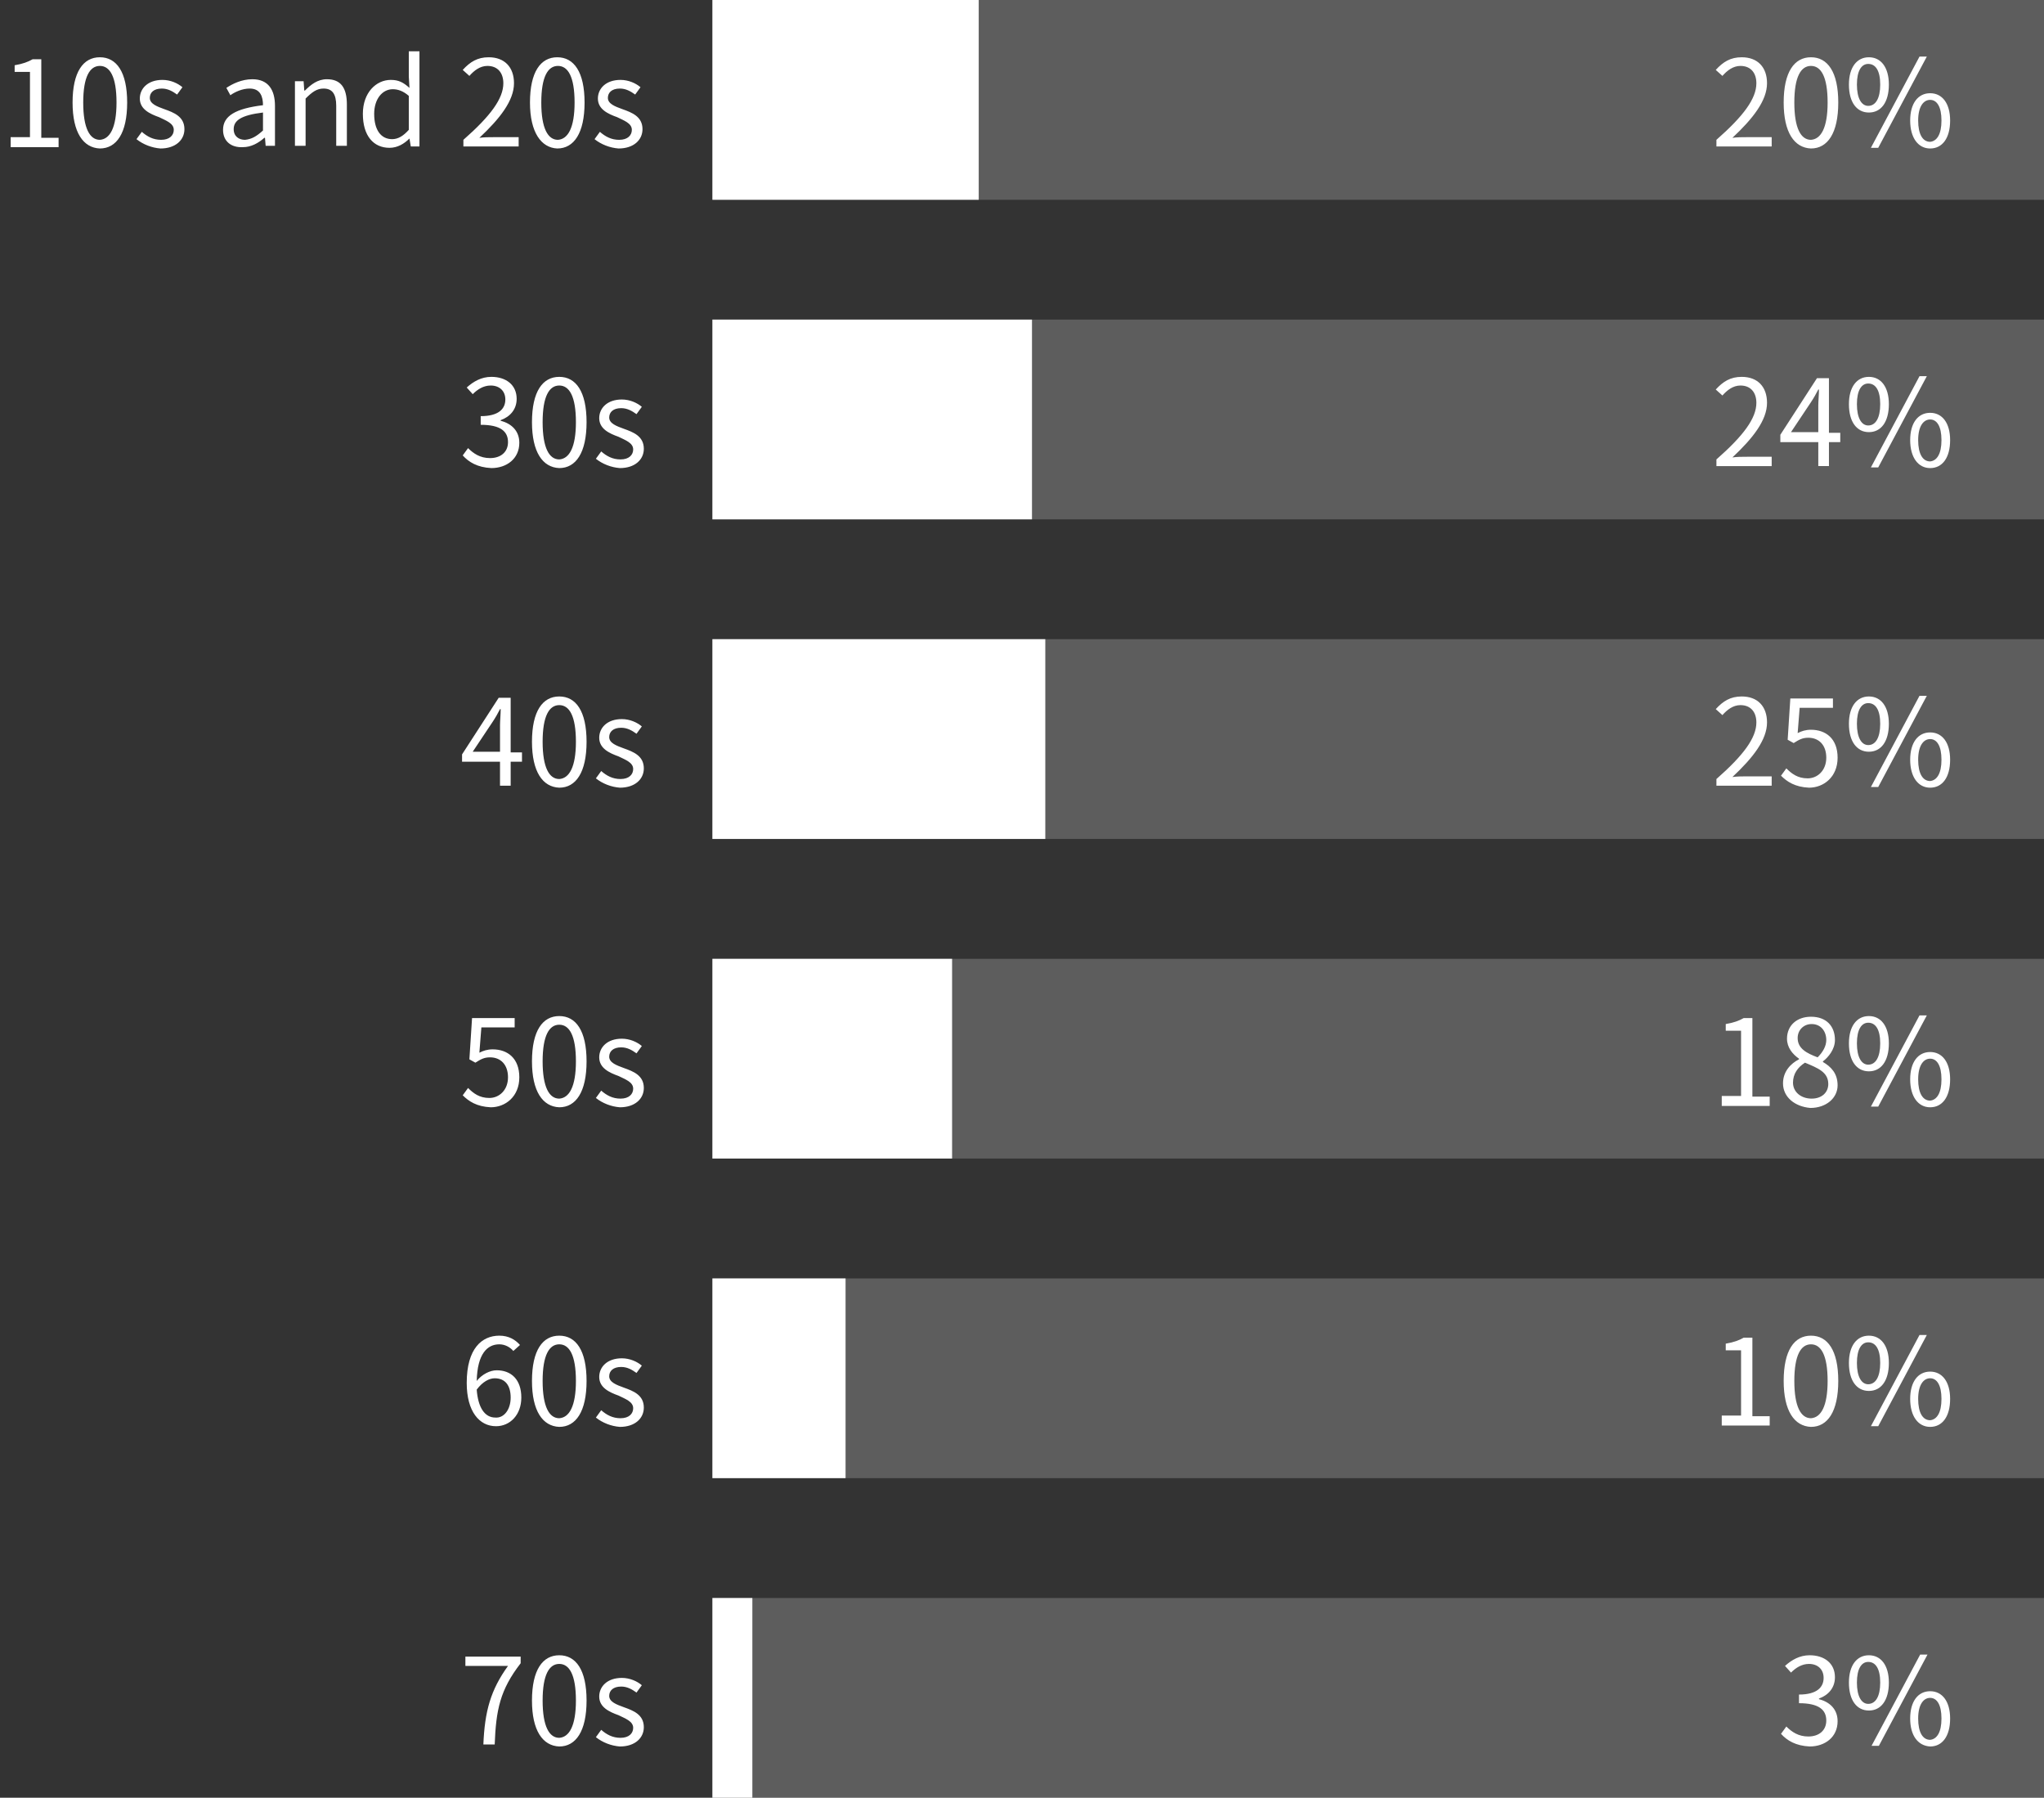
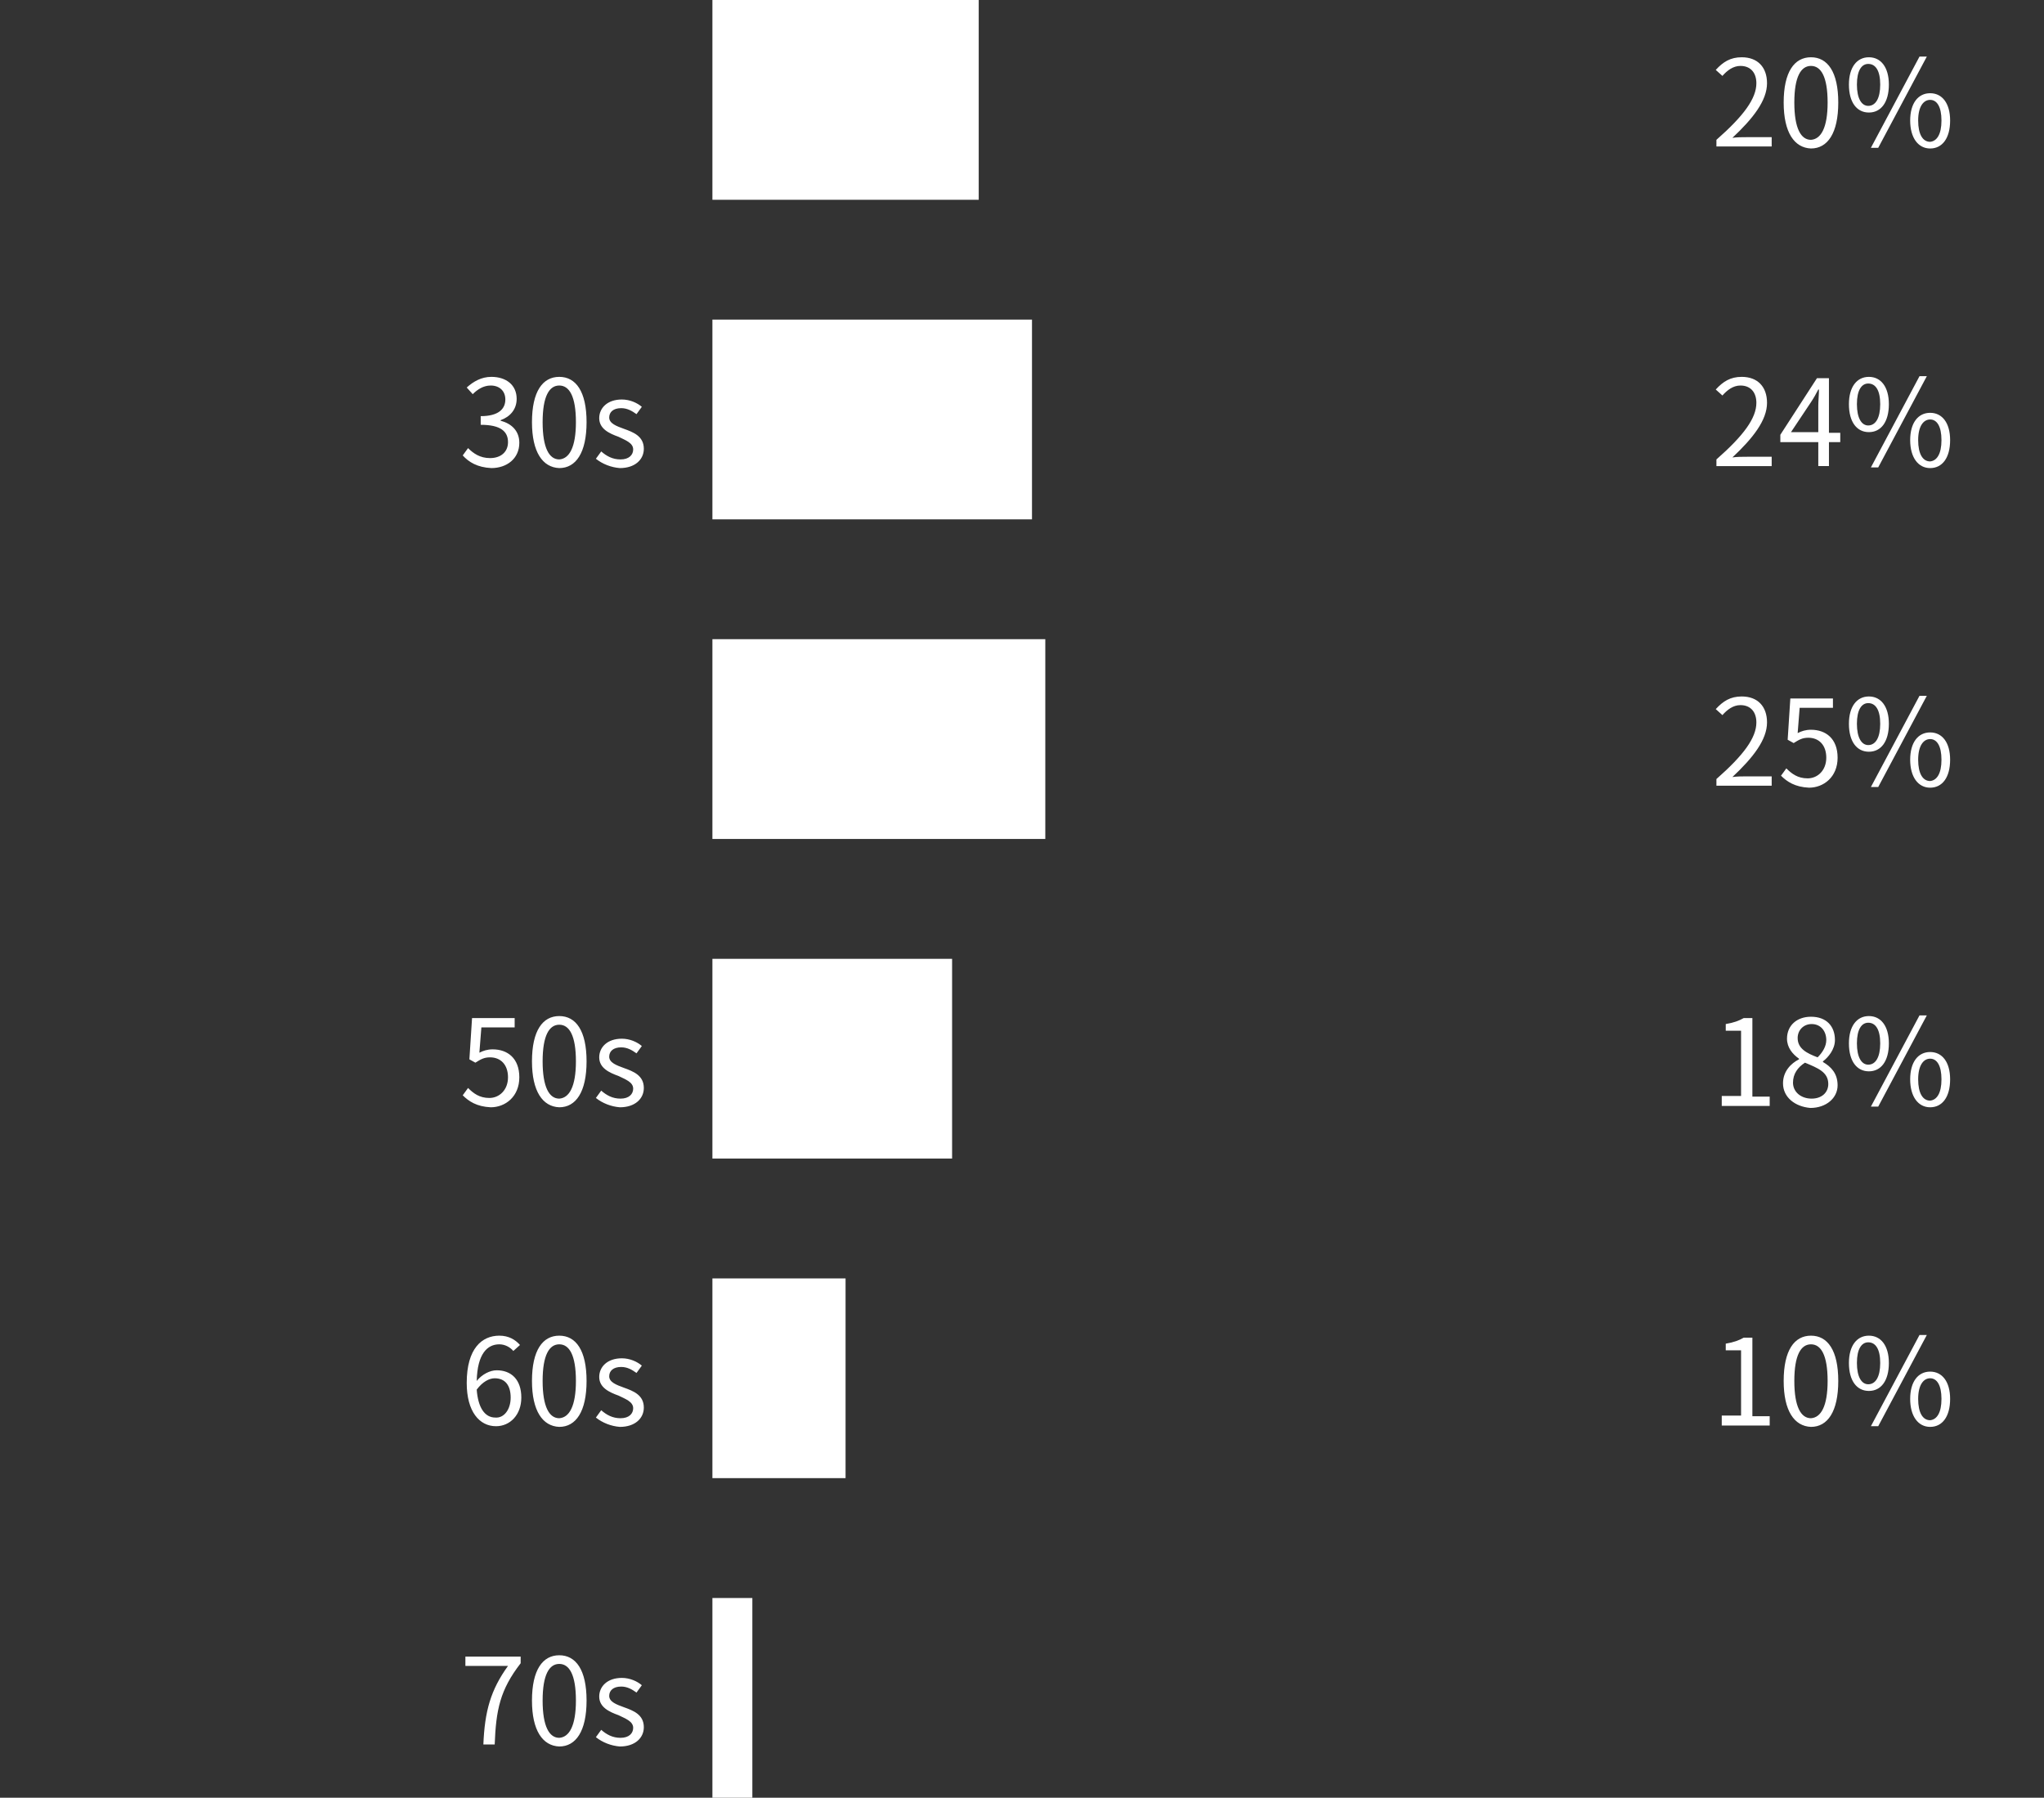
<svg xmlns="http://www.w3.org/2000/svg" version="1.1" id="レイヤー_1" x="0" y="0" viewBox="0 0 307 270" xml:space="preserve">
  <rect x="0" y="0" width="307" height="270" fill="#333333" stroke="none" />
  <style>.st0{opacity:.204;enable-background:new}.st0,.st1{fill:#fff}.st2{enable-background:new}</style>
-   <path class="st0" d="M976 2072h200v30H976zM976 2120h200v30H976zM976 2168h200v30H976zM976 2216h200v30H976zM976 2264h200v30H976zM976 2312h200v30H976z" transform="translate(-869 -2072)" />
  <path class="st1" d="M976 2072h40v30h-40zM976 2120h48v30h-48zM976 2168h50v30h-50zM976 2216h36v30h-36zM976 2264h20v30h-20zM976 2312h6v30h-6z" transform="translate(-869 -2072)" />
  <g class="st2">
-     <path class="st1" d="M870.6 2092.6h2.9v-9.8h-2.3v-1c1.2-.2 2-.5 2.7-.9h1.3v11.8h2.6v1.4h-7.2v-1.5zM879.9 2087.4c0-4.6 1.6-6.8 4.1-6.8 2.5 0 4.1 2.2 4.1 6.8s-1.6 6.9-4.1 6.9c-2.5-.1-4.1-2.4-4.1-6.9zm6.6 0c0-3.9-1-5.5-2.5-5.5s-2.5 1.6-2.5 5.5 1 5.6 2.5 5.6c1.5-.1 2.5-1.8 2.5-5.6zM889.5 2092.9l.8-1.1c.8.7 1.7 1.2 2.9 1.2 1.3 0 1.9-.7 1.9-1.5 0-1-1.2-1.4-2.2-1.9-1.4-.5-2.9-1.2-2.9-2.8 0-1.5 1.2-2.8 3.4-2.8 1.2 0 2.3.5 3 1.1l-.8 1.1c-.7-.5-1.4-.9-2.3-.9-1.2 0-1.8.6-1.8 1.4 0 .9 1.1 1.3 2.2 1.7 1.4.5 3 1.1 3 3 0 1.6-1.3 2.9-3.6 2.9-1.3-.1-2.6-.6-3.6-1.4zM902.5 2091.5c0-2.1 1.9-3.2 6-3.7 0-1.3-.4-2.5-2-2.5-1.1 0-2.2.5-2.9 1l-.6-1.1c.9-.6 2.3-1.3 3.9-1.3 2.4 0 3.4 1.6 3.4 4v6h-1.4l-.1-1.2h-.1c-.9.8-2 1.4-3.2 1.4-1.8.1-3-.9-3-2.6zm6 .1v-2.7c-3.3.4-4.4 1.2-4.4 2.5 0 1.1.8 1.6 1.7 1.6 1-.1 1.7-.5 2.7-1.4zM913.2 2084.2h1.4l.1 1.4h.1c.9-.9 1.9-1.7 3.3-1.7 2.1 0 3 1.3 3 3.8v6.2h-1.6v-6c0-1.8-.6-2.6-1.9-2.6-1 0-1.7.5-2.7 1.5v7.1h-1.6v-9.7zM923.5 2089.1c0-3.2 2-5.1 4.2-5.1 1.2 0 1.9.4 2.8 1.2l-.1-1.7v-3.8h1.6v14.3h-1.3l-.2-1.2c-.8.8-1.8 1.4-3 1.4-2.4 0-4-1.8-4-5.1zm6.9 2.4v-5.1c-.8-.7-1.6-1-2.4-1-1.6 0-2.8 1.5-2.8 3.7 0 2.4 1 3.8 2.7 3.8.9 0 1.7-.5 2.5-1.4zM938.6 2093c4.1-3.6 6-6.2 6-8.5 0-1.5-.8-2.6-2.4-2.6-1.1 0-2 .7-2.7 1.5l-1-.9c1.1-1.2 2.2-1.9 3.9-1.9 2.4 0 3.8 1.5 3.8 3.9 0 2.6-2.1 5.3-5.2 8.2.7-.1 1.5-.1 2.2-.1h3.7v1.4h-8.3v-1zM948.6 2087.4c0-4.6 1.6-6.8 4.1-6.8 2.5 0 4.1 2.2 4.1 6.8s-1.6 6.9-4.1 6.9c-2.4-.1-4.1-2.4-4.1-6.9zm6.7 0c0-3.9-1-5.5-2.5-5.5s-2.5 1.6-2.5 5.5 1 5.6 2.5 5.6c1.5-.1 2.5-1.8 2.5-5.6zM958.3 2092.9l.8-1.1c.8.7 1.7 1.2 2.9 1.2 1.3 0 1.9-.7 1.9-1.5 0-1-1.2-1.4-2.2-1.9-1.4-.5-2.9-1.2-2.9-2.8 0-1.5 1.2-2.8 3.4-2.8 1.2 0 2.3.5 3 1.1l-.8 1.1c-.7-.5-1.4-.9-2.3-.9-1.2 0-1.8.6-1.8 1.4 0 .9 1.1 1.3 2.2 1.7 1.4.5 3 1.1 3 3 0 1.6-1.3 2.9-3.6 2.9-1.3-.1-2.6-.6-3.6-1.4z" transform="translate(-869 -2072)" />
-   </g>
+     </g>
  <g class="st2">
    <path class="st1" d="M1126.8 2093c4.1-3.6 6-6.2 6-8.5 0-1.5-.8-2.6-2.4-2.6-1.1 0-2 .7-2.7 1.5l-1-.9c1.1-1.2 2.2-1.9 3.9-1.9 2.4 0 3.8 1.5 3.8 3.9 0 2.6-2.1 5.3-5.2 8.2.7-.1 1.5-.1 2.2-.1h3.7v1.4h-8.3v-1zM1136.9 2087.4c0-4.6 1.6-6.8 4.1-6.8 2.5 0 4.1 2.2 4.1 6.8s-1.6 6.9-4.1 6.9c-2.5-.1-4.1-2.4-4.1-6.9zm6.6 0c0-3.9-1-5.5-2.5-5.5s-2.5 1.6-2.5 5.5 1 5.6 2.5 5.6c1.5-.1 2.5-1.8 2.5-5.6zM1146.7 2084.7c0-2.6 1.2-4.1 3-4.1s3 1.5 3 4.1c0 2.7-1.2 4.2-3 4.2s-3-1.5-3-4.2zm4.7 0c0-2.1-.7-3.1-1.8-3.1-1 0-1.7 1-1.7 3.1s.7 3.2 1.7 3.2c1.1 0 1.8-1.1 1.8-3.2zm5.9-4.2h1.1l-7.3 13.7h-1.1l7.3-13.7zm-1.4 9.6c0-2.6 1.2-4.1 3-4.1s3 1.5 3 4.1c0 2.7-1.2 4.2-3 4.2s-3-1.6-3-4.2zm4.7 0c0-2.1-.7-3.1-1.7-3.1s-1.8 1-1.8 3.1.7 3.2 1.8 3.2c1-.1 1.7-1.1 1.7-3.2z" transform="translate(-869 -2072)" />
  </g>
  <g class="st2">
    <path class="st1" d="M1126.8 2141c4.1-3.6 6-6.2 6-8.5 0-1.5-.8-2.6-2.4-2.6-1.1 0-2 .7-2.7 1.5l-1-.9c1.1-1.2 2.2-1.9 3.9-1.9 2.4 0 3.8 1.5 3.8 3.9 0 2.6-2.1 5.3-5.2 8.2.7-.1 1.5-.1 2.2-.1h3.7v1.4h-8.3v-1zM1145.4 2138.4h-1.7v3.6h-1.6v-3.6h-5.7v-1.1l5.5-8.5h1.8v8.2h1.7v1.4zm-3.3-1.4v-4.1c0-.6.1-1.7.1-2.4h-.1c-.3.6-.7 1.3-1.1 1.9l-3 4.5h4.1zM1146.7 2132.7c0-2.6 1.2-4.1 3-4.1s3 1.5 3 4.1c0 2.7-1.2 4.2-3 4.2s-3-1.5-3-4.2zm4.7 0c0-2.1-.7-3.1-1.8-3.1-1 0-1.7 1-1.7 3.1s.7 3.2 1.7 3.2c1.1 0 1.8-1.1 1.8-3.2zm5.9-4.2h1.1l-7.3 13.7h-1.1l7.3-13.7zm-1.4 9.6c0-2.6 1.2-4.1 3-4.1s3 1.5 3 4.1c0 2.7-1.2 4.2-3 4.2s-3-1.6-3-4.2zm4.7 0c0-2.1-.7-3.1-1.7-3.1s-1.8 1-1.8 3.1.7 3.2 1.8 3.2c1-.1 1.7-1.1 1.7-3.2z" transform="translate(-869 -2072)" />
  </g>
  <g class="st2">
    <path class="st1" d="M1126.8 2189c4.1-3.6 6-6.2 6-8.5 0-1.5-.8-2.6-2.4-2.6-1.1 0-2 .7-2.7 1.5l-1-.9c1.1-1.2 2.2-1.9 3.9-1.9 2.4 0 3.8 1.5 3.8 3.9 0 2.6-2.1 5.3-5.2 8.2.7-.1 1.5-.1 2.2-.1h3.7v1.4h-8.3v-1zM1136.5 2188.5l.8-1.1c.8.8 1.7 1.5 3.2 1.5 1.5 0 2.8-1.2 2.8-3.1 0-1.9-1.1-3-2.7-3-.9 0-1.4.3-2.2.8l-.9-.5.4-6.2h6.4v1.4h-5l-.3 3.8c.6-.3 1.2-.5 2-.5 2.2 0 4 1.3 4 4.2 0 2.9-2.1 4.5-4.3 4.5-2.1-.1-3.3-.9-4.2-1.8zM1146.7 2180.7c0-2.6 1.2-4.1 3-4.1s3 1.5 3 4.1c0 2.7-1.2 4.2-3 4.2s-3-1.5-3-4.2zm4.7 0c0-2.1-.7-3.1-1.8-3.1-1 0-1.7 1-1.7 3.1s.7 3.2 1.7 3.2c1.1 0 1.8-1.1 1.8-3.2zm5.9-4.2h1.1l-7.3 13.7h-1.1l7.3-13.7zm-1.4 9.6c0-2.6 1.2-4.1 3-4.1s3 1.5 3 4.1c0 2.7-1.2 4.2-3 4.2s-3-1.6-3-4.2zm4.7 0c0-2.1-.7-3.1-1.7-3.1s-1.8 1-1.8 3.1.7 3.2 1.8 3.2c1-.1 1.7-1.1 1.7-3.2z" transform="translate(-869 -2072)" />
  </g>
  <g class="st2">
    <path class="st1" d="M1127.6 2236.6h2.9v-9.8h-2.3v-1c1.2-.2 2-.5 2.7-.9h1.3v11.8h2.6v1.4h-7.2v-1.5zM1136.8 2234.7c0-1.8 1.2-3 2.4-3.6v-.1c-1-.7-1.8-1.7-1.8-3 0-2 1.5-3.3 3.6-3.3 2.3 0 3.6 1.4 3.6 3.5 0 1.4-1 2.6-1.8 3.2v.1c1.2.7 2.2 1.7 2.2 3.5 0 1.9-1.7 3.4-4.1 3.4-2.3-.2-4.1-1.6-4.1-3.7zm6.8.1c0-1.8-1.6-2.4-3.5-3.2-1.1.7-1.8 1.7-1.8 3 0 1.4 1.2 2.4 2.8 2.4 1.5 0 2.5-.9 2.5-2.2zm-.3-6.6c0-1.3-.8-2.4-2.2-2.4-1.2 0-2.1.9-2.1 2.1 0 1.6 1.4 2.3 3 2.9.8-.8 1.3-1.7 1.3-2.6zM1146.7 2228.7c0-2.6 1.2-4.1 3-4.1s3 1.5 3 4.1c0 2.7-1.2 4.2-3 4.2s-3-1.5-3-4.2zm4.7 0c0-2.1-.7-3.1-1.8-3.1-1 0-1.7 1-1.7 3.1s.7 3.2 1.7 3.2c1.1 0 1.8-1.1 1.8-3.2zm5.9-4.2h1.1l-7.3 13.7h-1.1l7.3-13.7zm-1.4 9.6c0-2.6 1.2-4.1 3-4.1s3 1.5 3 4.1c0 2.7-1.2 4.2-3 4.2s-3-1.6-3-4.2zm4.7 0c0-2.1-.7-3.1-1.7-3.1s-1.8 1-1.8 3.1.7 3.2 1.8 3.2c1-.1 1.7-1.1 1.7-3.2z" transform="translate(-869 -2072)" />
  </g>
  <g class="st2">
    <path class="st1" d="M1127.6 2284.6h2.9v-9.8h-2.3v-1c1.2-.2 2-.5 2.7-.9h1.3v11.8h2.6v1.4h-7.2v-1.5zM1136.9 2279.4c0-4.6 1.6-6.8 4.1-6.8 2.5 0 4.1 2.2 4.1 6.8s-1.6 6.9-4.1 6.9c-2.5-.1-4.1-2.4-4.1-6.9zm6.6 0c0-3.9-1-5.5-2.5-5.5s-2.5 1.6-2.5 5.5 1 5.6 2.5 5.6c1.5-.1 2.5-1.8 2.5-5.6zM1146.7 2276.7c0-2.6 1.2-4.1 3-4.1s3 1.5 3 4.1c0 2.7-1.2 4.2-3 4.2s-3-1.5-3-4.2zm4.7 0c0-2.1-.7-3.1-1.8-3.1-1 0-1.7 1-1.7 3.1s.7 3.2 1.7 3.2c1.1 0 1.8-1.1 1.8-3.2zm5.9-4.2h1.1l-7.3 13.7h-1.1l7.3-13.7zm-1.4 9.6c0-2.6 1.2-4.1 3-4.1s3 1.5 3 4.1c0 2.7-1.2 4.2-3 4.2s-3-1.6-3-4.2zm4.7 0c0-2.1-.7-3.1-1.7-3.1s-1.8 1-1.8 3.1.7 3.2 1.8 3.2c1-.1 1.7-1.1 1.7-3.2z" transform="translate(-869 -2072)" />
  </g>
  <g class="st2">
-     <path class="st1" d="M1136.5 2332.4l.8-1.1c.8.8 1.8 1.5 3.3 1.5 1.6 0 2.7-.9 2.7-2.4 0-1.6-1.1-2.6-4.1-2.6v-1.3c2.7 0 3.7-1.1 3.7-2.5 0-1.3-.9-2.1-2.2-2.1-1.1 0-2 .6-2.7 1.3l-.9-1c1-.9 2.2-1.6 3.7-1.6 2.2 0 3.8 1.2 3.8 3.3 0 1.6-1 2.7-2.4 3.2v.1c1.6.4 2.8 1.5 2.8 3.3 0 2.4-1.9 3.8-4.2 3.8-2.1-.1-3.4-.9-4.3-1.9zM1146.7 2324.7c0-2.6 1.2-4.1 3-4.1s3 1.5 3 4.1c0 2.7-1.2 4.2-3 4.2s-3-1.5-3-4.2zm4.7 0c0-2.1-.7-3.1-1.8-3.1-1 0-1.7 1-1.7 3.1s.7 3.2 1.7 3.2c1.1 0 1.8-1.1 1.8-3.2zm6-4.2h1.1l-7.3 13.7h-1.1l7.3-13.7zm-1.5 9.6c0-2.6 1.2-4.1 3-4.1s3 1.5 3 4.1c0 2.7-1.2 4.2-3 4.2-1.8-.1-3-1.6-3-4.2zm4.7 0c0-2.1-.7-3.1-1.7-3.1s-1.8 1-1.8 3.1.7 3.2 1.8 3.2c1-.1 1.7-1.1 1.7-3.2z" transform="translate(-869 -2072)" />
-   </g>
+     </g>
  <g class="st2">
    <path class="st1" d="M938.5 2140.4l.8-1.1c.8.8 1.8 1.5 3.3 1.5 1.6 0 2.7-.9 2.7-2.4 0-1.6-1.1-2.6-4.1-2.6v-1.3c2.7 0 3.7-1.1 3.7-2.5 0-1.3-.9-2.1-2.2-2.1-1.1 0-2 .6-2.7 1.3l-.9-1c1-.9 2.2-1.6 3.7-1.6 2.2 0 3.8 1.2 3.8 3.3 0 1.6-1 2.7-2.4 3.2v.1c1.6.4 2.8 1.5 2.8 3.3 0 2.4-1.9 3.8-4.2 3.8-2.1-.1-3.4-.9-4.3-1.9zM948.9 2135.4c0-4.6 1.6-6.8 4.1-6.8 2.5 0 4.1 2.2 4.1 6.8s-1.6 6.9-4.1 6.9c-2.5-.1-4.1-2.4-4.1-6.9zm6.6 0c0-3.9-1-5.5-2.5-5.5s-2.5 1.6-2.5 5.5 1 5.6 2.5 5.6c1.5-.1 2.5-1.8 2.5-5.6zM958.5 2140.9l.8-1.1c.8.7 1.7 1.2 2.9 1.2 1.3 0 1.9-.7 1.9-1.5 0-1-1.2-1.4-2.2-1.9-1.4-.5-2.9-1.2-2.9-2.8 0-1.5 1.2-2.8 3.4-2.8 1.2 0 2.3.5 3 1.1l-.8 1.1c-.7-.5-1.4-.9-2.3-.9-1.2 0-1.8.6-1.8 1.4 0 .9 1.1 1.3 2.2 1.7 1.4.5 3 1.1 3 3 0 1.6-1.3 2.9-3.6 2.9-1.3-.1-2.6-.6-3.6-1.4z" transform="translate(-869 -2072)" />
  </g>
  <g class="st2">
-     <path class="st1" d="M947.4 2186.4h-1.7v3.6h-1.6v-3.6h-5.7v-1.1l5.5-8.5h1.8v8.2h1.7v1.4zm-3.3-1.4v-4.1c0-.6.1-1.7.1-2.4h-.1c-.3.6-.7 1.3-1.1 1.9l-3 4.5h4.1zM948.9 2183.4c0-4.6 1.6-6.8 4.1-6.8 2.5 0 4.1 2.2 4.1 6.8s-1.6 6.9-4.1 6.9c-2.5-.1-4.1-2.4-4.1-6.9zm6.6 0c0-3.9-1-5.5-2.5-5.5s-2.5 1.6-2.5 5.5 1 5.6 2.5 5.6c1.5-.1 2.5-1.8 2.5-5.6zM958.5 2188.9l.8-1.1c.8.7 1.7 1.2 2.9 1.2 1.3 0 1.9-.7 1.9-1.5 0-1-1.2-1.4-2.2-1.9-1.4-.5-2.9-1.2-2.9-2.8 0-1.5 1.2-2.8 3.4-2.8 1.2 0 2.3.5 3 1.1l-.8 1.1c-.7-.5-1.4-.9-2.3-.9-1.2 0-1.8.6-1.8 1.4 0 .9 1.1 1.3 2.2 1.7 1.4.5 3 1.1 3 3 0 1.6-1.3 2.9-3.6 2.9-1.3-.1-2.6-.6-3.6-1.4z" transform="translate(-869 -2072)" />
-   </g>
+     </g>
  <g class="st2">
    <path class="st1" d="M938.5 2236.5l.8-1.1c.8.8 1.7 1.5 3.2 1.5 1.5 0 2.8-1.2 2.8-3.1 0-1.9-1.1-3-2.7-3-.9 0-1.4.3-2.2.8l-.9-.5.4-6.2h6.4v1.4h-5l-.3 3.8c.6-.3 1.2-.5 2-.5 2.2 0 4 1.3 4 4.2 0 2.9-2.1 4.5-4.3 4.5-2.1-.1-3.3-.9-4.2-1.8zM948.9 2231.4c0-4.6 1.6-6.8 4.1-6.8 2.5 0 4.1 2.2 4.1 6.8s-1.6 6.9-4.1 6.9c-2.5-.1-4.1-2.4-4.1-6.9zm6.6 0c0-3.9-1-5.5-2.5-5.5s-2.5 1.6-2.5 5.5 1 5.6 2.5 5.6c1.5-.1 2.5-1.8 2.5-5.6zM958.5 2236.9l.8-1.1c.8.7 1.7 1.2 2.9 1.2 1.3 0 1.9-.7 1.9-1.5 0-1-1.2-1.4-2.2-1.9-1.4-.5-2.9-1.2-2.9-2.8 0-1.5 1.2-2.8 3.4-2.8 1.2 0 2.3.5 3 1.1l-.8 1.1c-.7-.5-1.4-.9-2.3-.9-1.2 0-1.8.6-1.8 1.4 0 .9 1.1 1.3 2.2 1.7 1.4.5 3 1.1 3 3 0 1.6-1.3 2.9-3.6 2.9-1.3-.1-2.6-.6-3.6-1.4z" transform="translate(-869 -2072)" />
  </g>
  <g class="st2">
    <path class="st1" d="M946.1 2274.9c-.5-.6-1.3-1-2.1-1-1.8 0-3.3 1.4-3.4 5.5.8-1 2-1.6 3-1.6 2.2 0 3.7 1.4 3.7 4.1 0 2.6-1.7 4.3-3.8 4.3-2.5 0-4.4-2.2-4.4-6.5 0-5.2 2.3-7.1 4.9-7.1 1.4 0 2.4.6 3.1 1.4l-1 .9zm-.4 7c0-1.8-.8-2.9-2.4-2.9-.8 0-1.8.5-2.7 1.7.2 2.7 1.2 4.2 2.8 4.2 1.3.1 2.3-1.2 2.3-3zM948.9 2279.4c0-4.6 1.6-6.8 4.1-6.8 2.5 0 4.1 2.2 4.1 6.8s-1.6 6.9-4.1 6.9c-2.5-.1-4.1-2.4-4.1-6.9zm6.6 0c0-3.9-1-5.5-2.5-5.5s-2.5 1.6-2.5 5.5 1 5.6 2.5 5.6c1.5-.1 2.5-1.8 2.5-5.6zM958.5 2284.9l.8-1.1c.8.7 1.7 1.2 2.9 1.2 1.3 0 1.9-.7 1.9-1.5 0-1-1.2-1.4-2.2-1.9-1.4-.5-2.9-1.2-2.9-2.8 0-1.5 1.2-2.8 3.4-2.8 1.2 0 2.3.5 3 1.1l-.8 1.1c-.7-.5-1.4-.9-2.3-.9-1.2 0-1.8.6-1.8 1.4 0 .9 1.1 1.3 2.2 1.7 1.4.5 3 1.1 3 3 0 1.6-1.3 2.9-3.6 2.9-1.3-.1-2.6-.6-3.6-1.4z" transform="translate(-869 -2072)" />
  </g>
  <g class="st2">
    <path class="st1" d="M945.3 2322.2h-6.4v-1.4h8.3v1c-3.1 4-3.7 7-3.9 12.2h-1.7c.2-5 1.1-8.2 3.7-11.8zM948.9 2327.4c0-4.6 1.6-6.8 4.1-6.8 2.5 0 4.1 2.2 4.1 6.8s-1.6 6.9-4.1 6.9c-2.5-.1-4.1-2.4-4.1-6.9zm6.6 0c0-3.9-1-5.5-2.5-5.5s-2.5 1.6-2.5 5.5 1 5.6 2.5 5.6c1.5-.1 2.5-1.8 2.5-5.6zM958.5 2332.9l.8-1.1c.8.7 1.7 1.2 2.9 1.2 1.3 0 1.9-.7 1.9-1.5 0-1-1.2-1.4-2.2-1.9-1.4-.5-2.9-1.2-2.9-2.8 0-1.5 1.2-2.8 3.4-2.8 1.2 0 2.3.5 3 1.1l-.8 1.1c-.7-.5-1.4-.9-2.3-.9-1.2 0-1.8.6-1.8 1.4 0 .9 1.1 1.3 2.2 1.7 1.4.5 3 1.1 3 3 0 1.6-1.3 2.9-3.6 2.9-1.3-.1-2.6-.6-3.6-1.4z" transform="translate(-869 -2072)" />
  </g>
</svg>